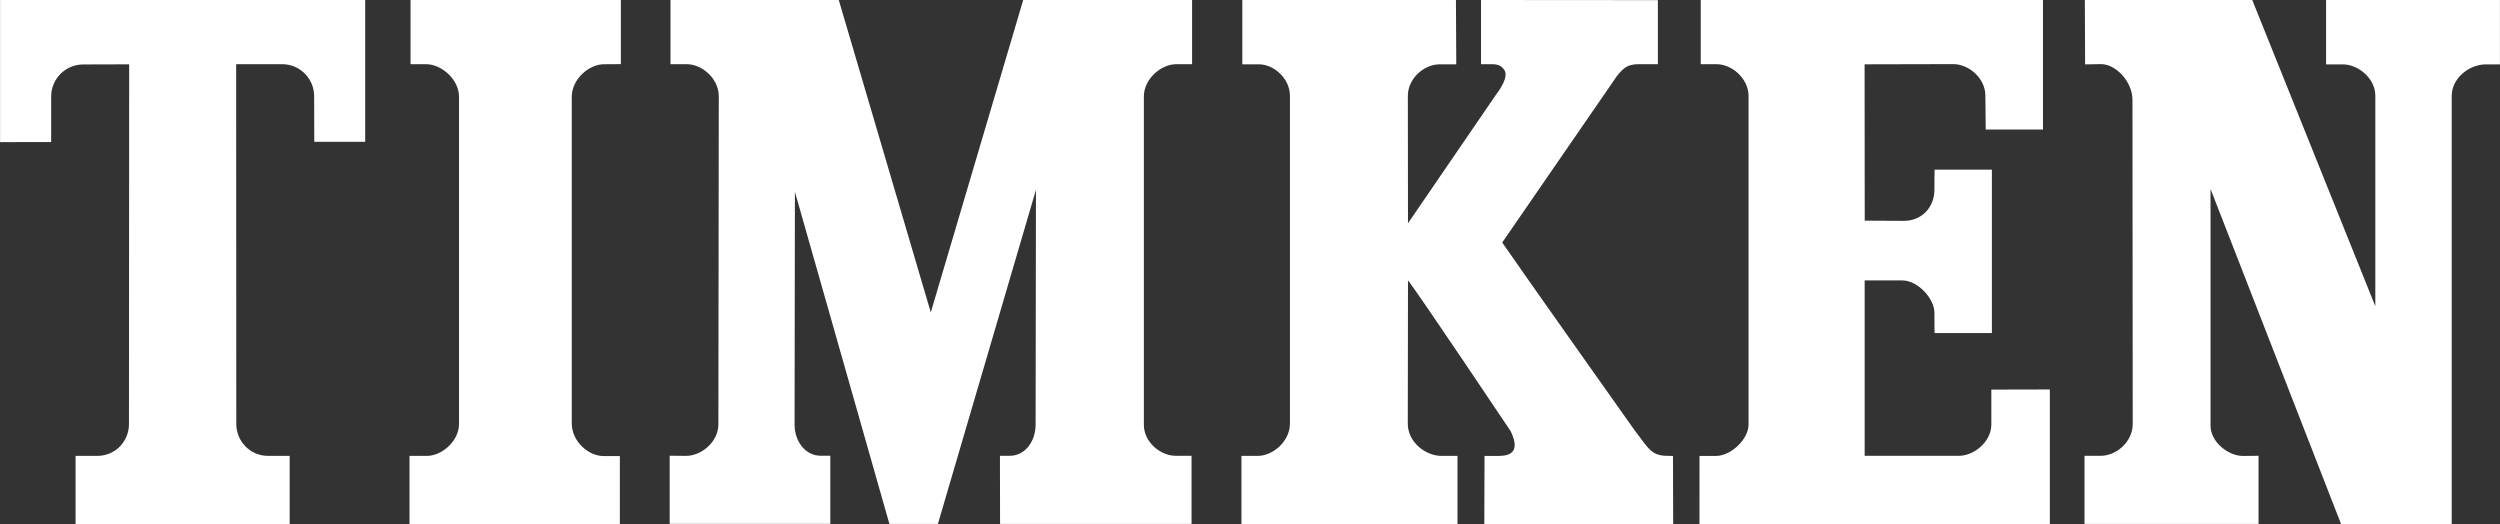
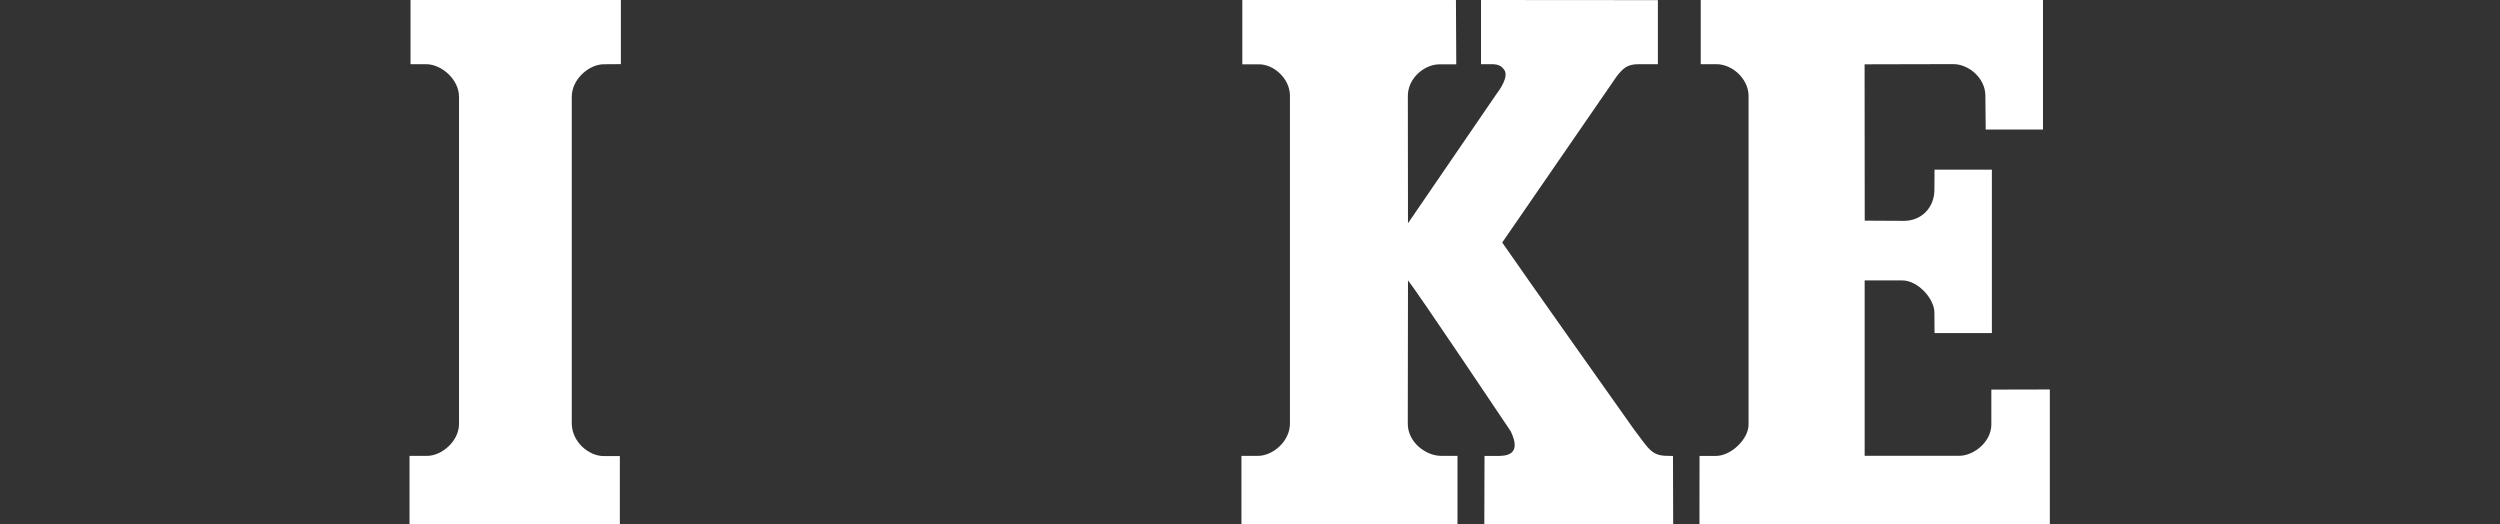
<svg xmlns="http://www.w3.org/2000/svg" id="Layer_2" viewBox="0 0 372.75 78.17">
  <rect x="0" y="0" width="372.75" height="78.17" fill="#333333" stroke="none" />
  <g id="Layer_1-2">
    <path d="m92.42,78.17v-10.17h-2.42c-2.18,0-4.68-2.06-4.75-4.79V14.44c0-2.64,2.57-4.88,4.84-4.86l2.48-.02V0s-31.36,0-31.36,0v9.57s2.32,0,2.32,0c2.27,0,4.91,2.24,4.91,4.88v48.75c0,2.63-2.64,4.77-4.74,4.77h-2.64v10.2" fill="#fff" stroke-width="0" />
-     <path d="m335.81,0h-24.96s.04,9.6.04,9.6l2.37-.04c2.26,0,4.69,2.67,4.69,5.3l.04,48.34c0,2.7-2.47,4.76-4.76,4.76h-2.43v10.16h25.95v-10.16l-2.36.02c-2.13,0-4.8-2.06-4.8-4.51V28.17l19.46,49.96h16.5V14.31c0-2.65,2.6-4.71,5.09-4.71h2.1V0h-25.92v9.6h2.53c2.18,0,4.81,2.02,4.81,4.68v31.38" fill="#fff" stroke-width="0" />
    <path d="m248.75,67.97c-2.48,0-2.81-.88-5.12-3.94,0,0-16.9-23.85-19.65-27.87,1.81-2.65,17.08-24.79,17.08-24.79.96-1.2,1.56-1.8,3.28-1.8h2.85V.02L220.82,0v9.57h1.63c1.02,0,1.46.34,1.79.78.85,1.05-.76,3.21-1.18,3.76l-13.13,19.18-.02-18.99c0-2.64,2.46-4.71,4.73-4.71h2.49L217.08,0h-31.85v9.59h2.5c2.2,0,4.6,2.13,4.6,4.69v48.9c-.01,2.62-2.54,4.79-4.79,4.79h-2.44s0,10.18,0,10.18h32.21v-10.18h-2.39c-2.26.02-5.02-1.97-5.02-4.8l.03-21.36c1.23,1.45,15.31,22.48,15.31,22.48,1.79,3.69-.87,3.69-2.06,3.69h-1.84l-.03,10.18,28.16-.02-.03-10.16" fill="#fff" stroke-width="0" />
    <path d="m253.39,78.13h52.24v-20.06l-8.72.02v5.19c0,2.64-2.65,4.68-4.8,4.68h-14.09v-26.15h5.62c2.33.01,4.78,2.74,4.78,4.79l.02,3.06h8.55s0-24.36,0-24.36h-8.55l-.02,2.99c0,2.65-1.91,4.64-4.55,4.64l-5.84-.03-.02-23.31,13.23-.03c2.27,0,4.78,2.07,4.78,4.71l.05,5.04h8.54V0h-51.03v9.57h2.35c2.26,0,4.69,2.06,4.78,4.62v49.13c0,2.14-2.6,4.66-4.87,4.66h-2.44" fill="#fff" stroke-width="0" />
-     <path d="m43.19,78.15v-10.18h-3.27c-2.62-.02-4.69-2.16-4.69-4.78l-.02-53.62h6.86c2.65,0,4.77,2.15,4.77,4.77l.02,6.8h7.59S54.45,0,54.45,0H.01v21.19s7.62-.01,7.62-.01v-6.79c0-2.64,2.13-4.78,4.77-4.78l6.86-.02-.03,53.62c0,2.63-2.05,4.74-4.68,4.76h-3.28v10.16" fill="#fff" stroke-width="0" />
-     <path d="m107.17,14.35c0-2.66-2.52-4.78-4.77-4.78h-2.43V0h25.09l13.72,46.58L152.56,0h25.18v9.57h-2.36c-2.26,0-4.81,2.18-4.83,4.79v48.98c0,2.62,2.5,4.62,4.75,4.62h2.36v10.16h-28.55l-.02-10.16h1.47c2.21,0,3.85-2.06,3.85-4.68l.05-34.97-14.62,49.81h-7.23l-14.09-49.52-.05,34.67c0,2.63,1.67,4.68,3.89,4.68h1.44v10.16h-23.95v-10.16l2.45.02c2.26,0,4.81-2.06,4.81-4.72,0,0,.06-46.25.06-48.91" fill="#fff" stroke-width="0" />
  </g>
</svg>